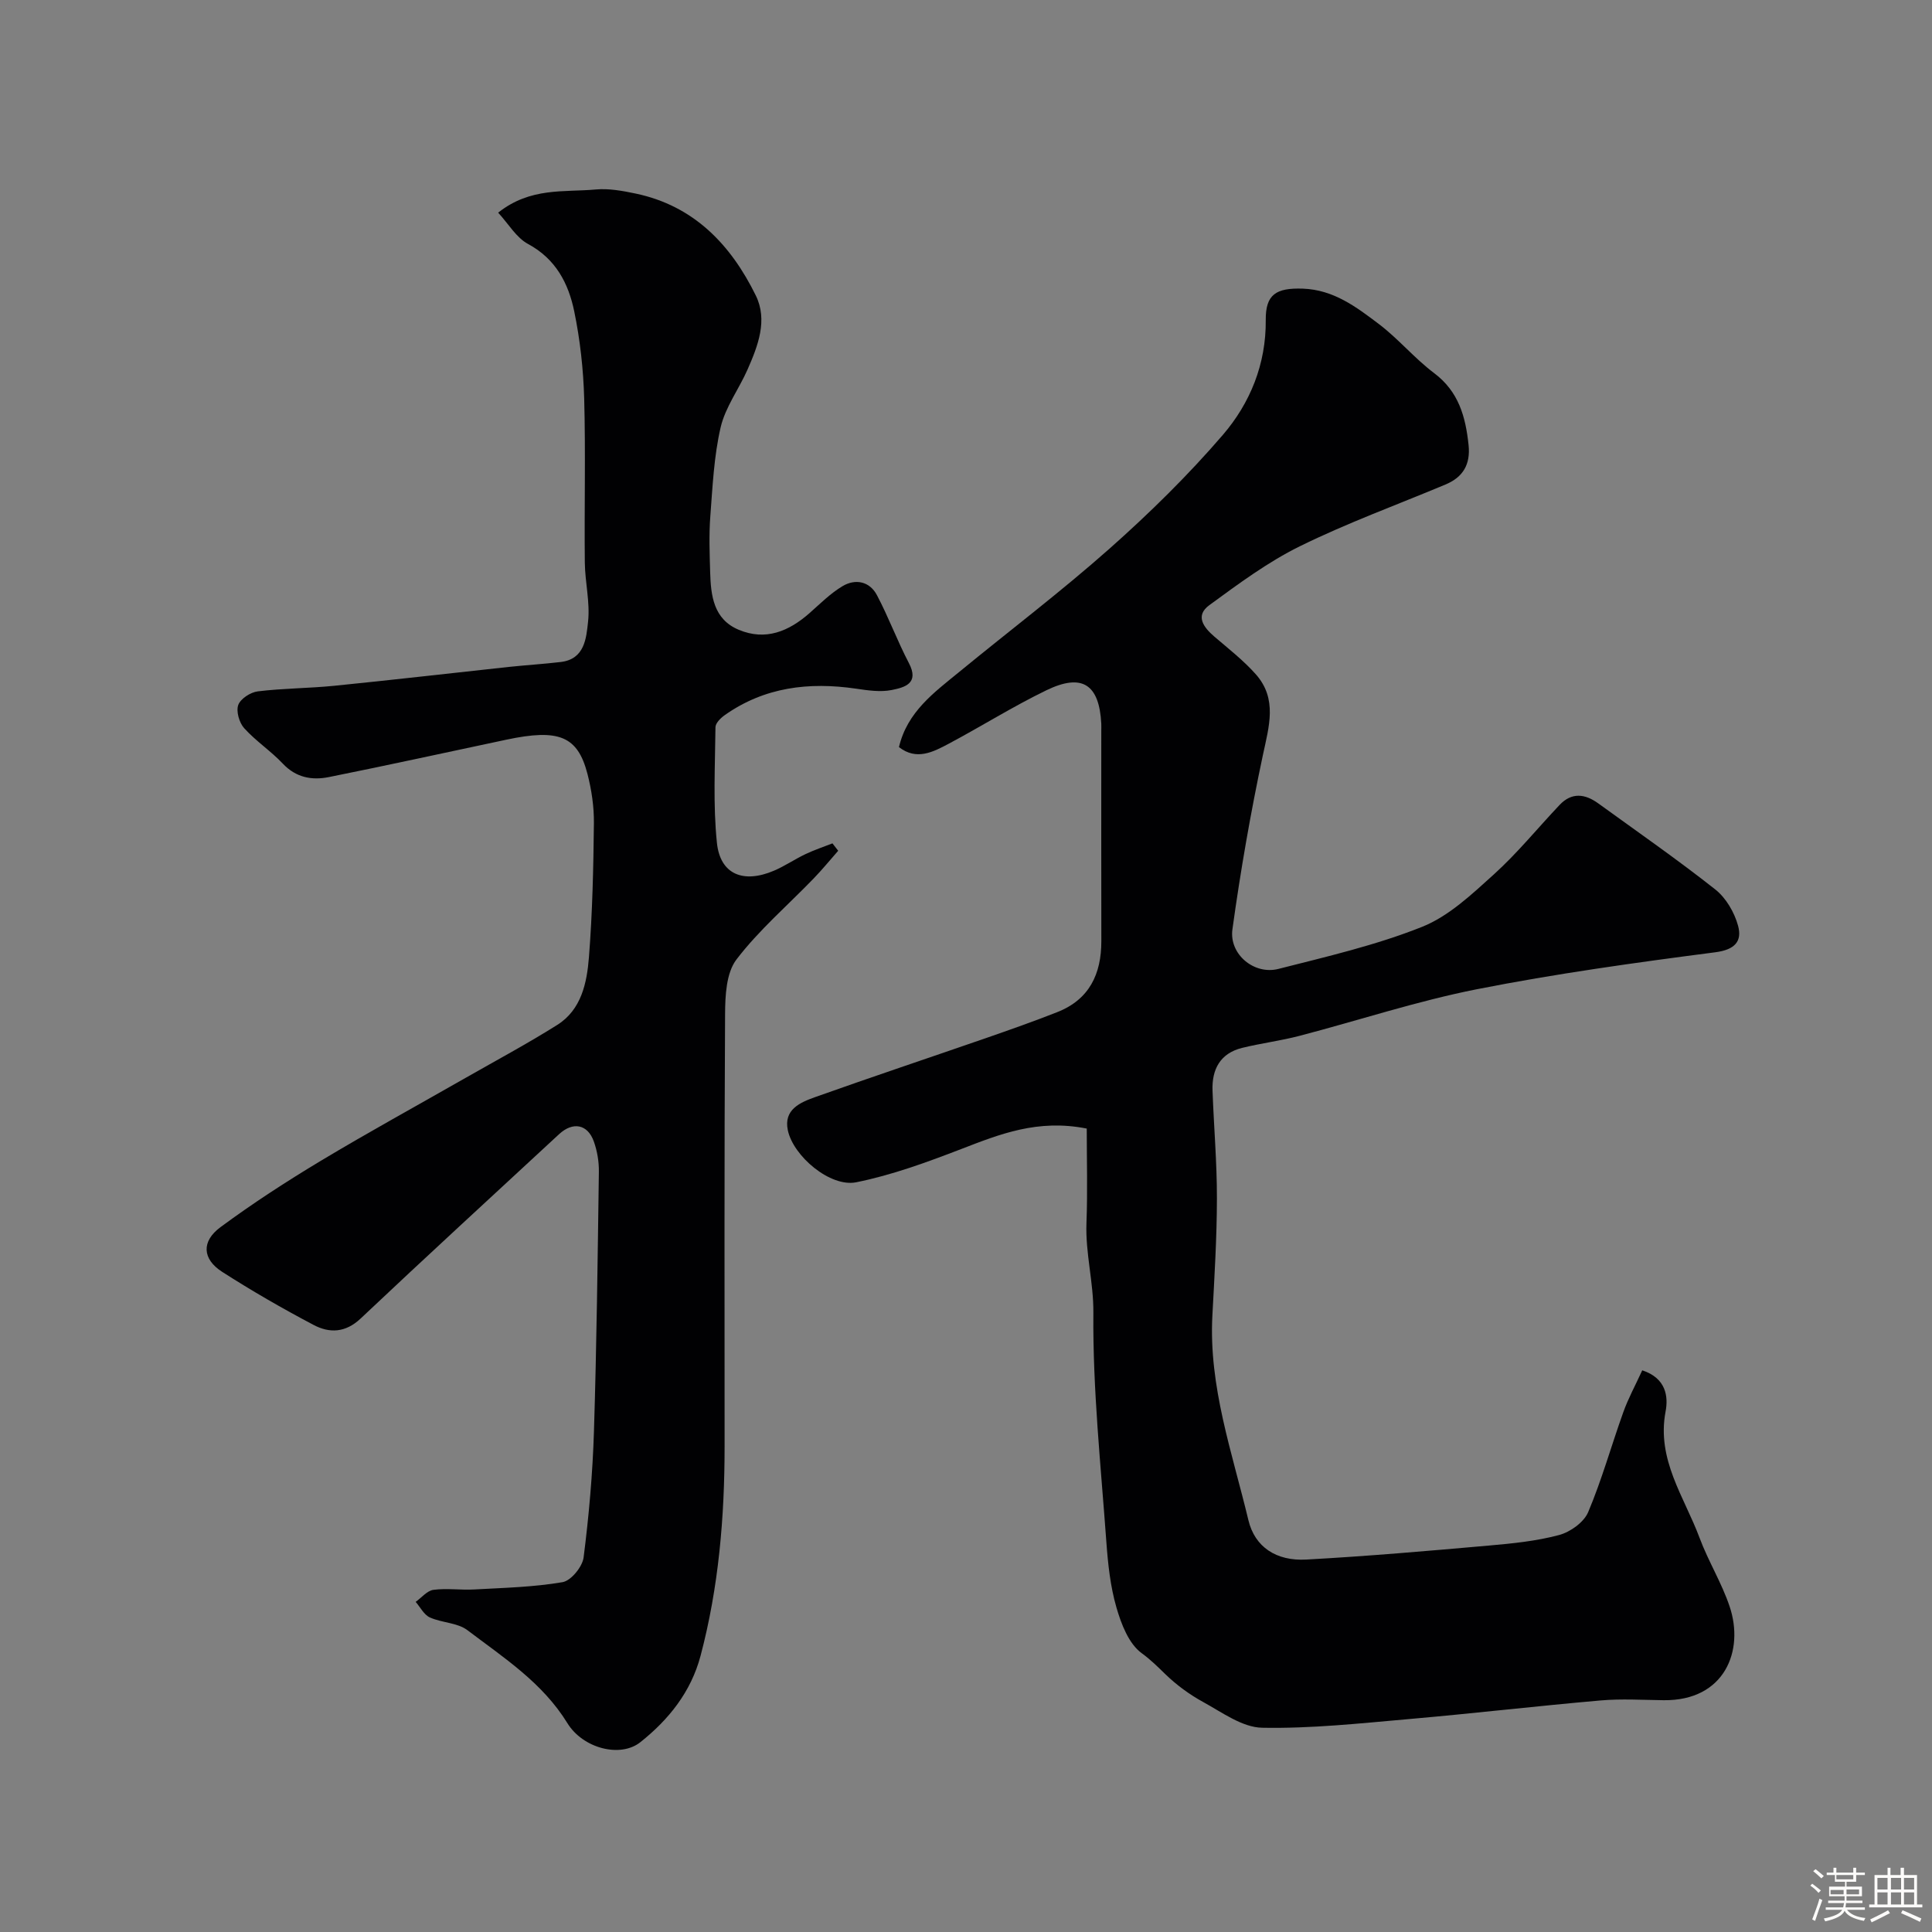
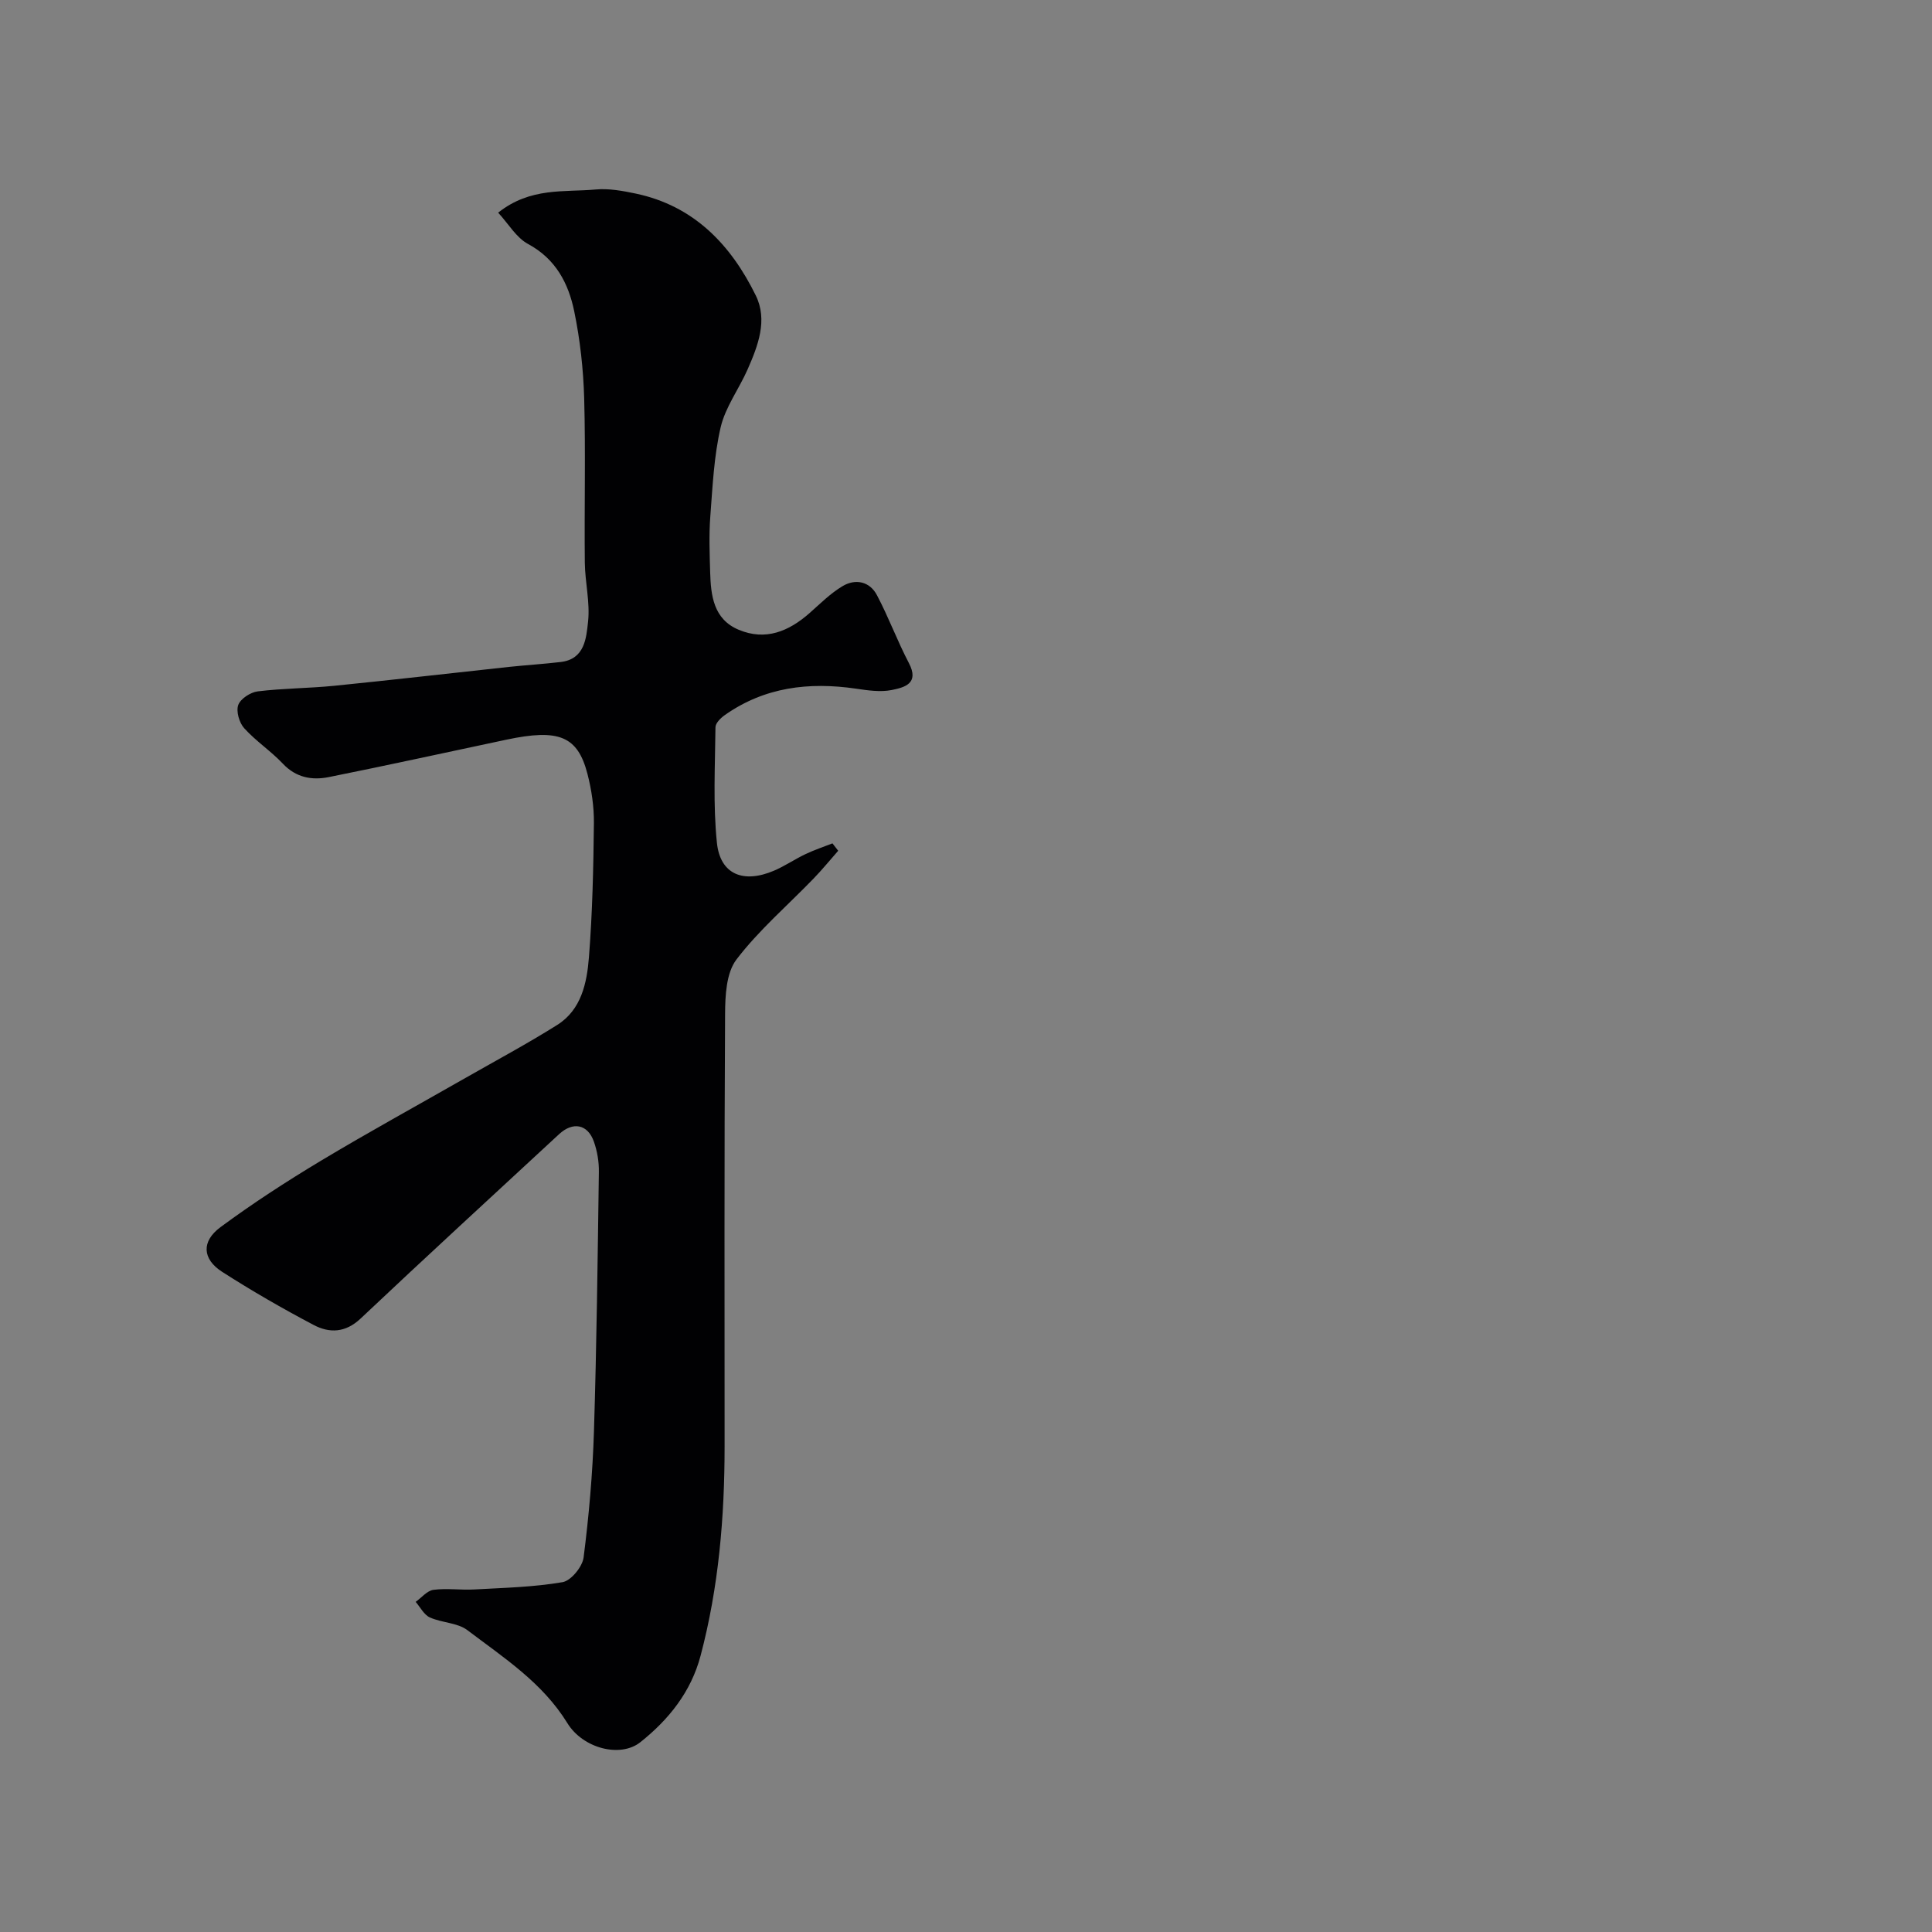
<svg xmlns="http://www.w3.org/2000/svg" enable-background="new 0 0 400 400" viewBox="0 0 400 400">
  <rect x="0" y="0" width="400" height="400" fill="#808080" stroke="none" />
-   <path d="m374.8 390.4.4-.4c.7.5 1.3 1 1.8 1.4l-.5.5c-.5-.6-1.1-1.1-1.7-1.5zm1 7.3-.6-.3c.5-1.4 1.1-2.8 1.5-4.3.2.1.4.2.6.3-.5 1.3-1 2.8-1.5 4.3zm-.4-10.3.5-.4c.4.3 1 .8 1.7 1.4l-.5.5c-.5-.5-1.1-1-1.7-1.5zm2.5.3h1.7v-1h.6v1h3.5v-1h.6v1h1.8v.5h-1.8v1.4h-2v1h3.2v2h-3.2v.9h3.3v.5h-3.4c0 .3-.1.6-.1.9h4v.5h-3.7c.7.9 1.9 1.5 3.8 1.7-.1.2-.2.4-.3.6-2.1-.4-3.5-1.1-4-2.1-.4 1-1.8 1.7-4 2.2-.1-.2-.2-.4-.3-.6 2.1-.4 3.4-1 3.8-1.8h-3.4v-.5h3.6c.1-.3.1-.6.2-.9h-3.3v-.5h3.4c0-.3 0-.6 0-.9h-3.2v-2h3.3v-1h-2.1v-1.4h-1.7v-.5zm1.1 3.5v1h2.7c0-.3 0-.4 0-.4 0-.1 0-.2 0-.2 0-.1 0-.2 0-.3h-2.7zm1.2-3v.9h3.5v-.9zm4.7 3h-2.6v.6.4h2.6z" fill="#fcfbfa" />
-   <path d="m393.6 386.7h.6v1.5h2.7v6.1h1.1v.6h-11v-.6h1.1v-6.1h2.7v-1.5h.6v1.5h2.1v-1.5zm-2.7 8.8.4.6c-1.2.6-2.5 1.3-3.8 1.9-.1-.2-.2-.4-.3-.6 1.2-.6 2.5-1.2 3.7-1.9zm-2.2-6.7v2.4h2.1v-2.4zm0 3v2.5h2.1v-2.5zm2.8-3v2.4h2.1v-2.4zm0 3v2.5h2.1v-2.5zm6 6.1c-1.4-.7-2.7-1.3-3.9-1.8l.3-.6c1.5.6 2.7 1.2 3.9 1.7zm-1.2-9.1h-2.1v2.4h2.1zm-2.1 3v2.5h2.1v-2.5z" fill="#fcfbfa" />
  <g fill="#010103">
-     <path d="m340.01 283.71c4.98 1.64 5.41 5.47 4.83 8.53-1.89 9.98 3.88 17.68 7.03 26.14 1.8 4.84 4.59 9.33 6.23 14.22 3.08 9.15-1.01 19.55-13.65 19.41-4.36-.05-8.75-.33-13.08.05-13.18 1.15-26.32 2.69-39.5 3.84-10.18.89-20.4 2.01-30.57 1.81-4.1-.08-8.26-3.17-12.17-5.31-2.84-1.55-5.55-3.54-7.87-5.79-1.6-1.56-3.05-3-4.89-4.34-2.67-1.95-4.23-6.01-5.23-9.48-1.26-4.35-1.75-8.99-2.08-13.54-1.14-15.79-2.83-31.6-2.69-47.39.06-6.38-1.67-12.38-1.43-18.65.25-6.55.06-13.12.06-19.55-10.16-2.02-18.01 1.16-26 4.24-7.09 2.73-14.33 5.39-21.74 6.88-5.36 1.07-13.02-5.4-14.15-10.78-.9-4.28 2.56-5.75 5.61-6.84 11.79-4.2 23.66-8.16 35.49-12.26 4.92-1.71 9.83-3.44 14.68-5.35 6.64-2.61 9.14-7.88 9.13-14.71-.03-14.5-.01-28.99-.01-43.49 0-.5.02-1 0-1.5-.42-8.17-3.95-10.53-11.38-6.93-6.89 3.34-13.41 7.44-20.17 11.04-3.27 1.74-6.71 3.55-10.34.72 1.73-7.33 7.29-11.31 12.46-15.55 10.39-8.53 21.12-16.66 31.17-25.57 8.26-7.33 16.22-15.14 23.41-23.5 5.67-6.59 8.98-14.68 8.9-23.79-.05-5.33 2.15-6.69 7.66-6.51 6.38.22 11.06 3.78 15.71 7.29 4.07 3.07 7.4 7.12 11.48 10.19 5.1 3.83 6.52 9.03 7.14 14.88.43 4.04-1.15 6.68-4.79 8.2-10.06 4.21-20.35 7.96-30.12 12.77-6.65 3.27-12.74 7.8-18.76 12.2-2.99 2.19-1.22 4.58 1.06 6.53 2.93 2.51 6.01 4.91 8.56 7.78 4.52 5.1 2.73 10.8 1.47 16.72-2.54 11.94-4.64 24-6.31 36.09-.71 5.16 4.49 9.46 9.49 8.2 10.02-2.55 20.2-4.9 29.76-8.71 5.53-2.2 10.31-6.74 14.87-10.86 4.89-4.42 9.09-9.61 13.64-14.41 2.5-2.63 5.24-2.28 7.95-.32 8.13 5.89 16.39 11.63 24.26 17.84 2.22 1.75 3.97 4.76 4.72 7.52.86 3.18-.61 4.96-4.73 5.49-16.51 2.14-33.03 4.43-49.35 7.65-12.39 2.45-24.47 6.45-36.72 9.65-3.91 1.02-7.95 1.53-11.87 2.49-4.54 1.12-6.3 4.43-6.14 8.85.27 7.43.92 14.86.91 22.29-.01 8.1-.51 16.2-.94 24.29-.78 14.7 4.12 28.41 7.46 42.36 1.33 5.56 5.77 8.49 11.97 8.15 12.63-.69 25.24-1.79 37.84-2.9 4.87-.43 9.81-.92 14.51-2.18 2.32-.62 5.13-2.63 6.02-4.73 2.84-6.72 4.8-13.8 7.27-20.68 1-2.83 2.48-5.52 3.93-8.69z" />
-     <path d="m103.14 44.03c6.68-5.31 13.67-4.2 20.2-4.8 2.72-.25 5.58.28 8.29.85 12.05 2.54 19.69 10.59 24.85 21.1 2.51 5.11.45 10.42-1.71 15.33-1.78 4.04-4.59 7.77-5.57 11.97-1.39 6-1.67 12.28-2.14 18.47-.29 3.81-.14 7.66-.03 11.49.14 4.86.68 9.76 5.92 11.95 5.56 2.33 10.35.33 14.64-3.44 2.21-1.95 4.35-4.11 6.86-5.6 2.67-1.59 5.61-.98 7.11 1.87 2.42 4.57 4.21 9.47 6.61 14.05 2.24 4.26-.93 5.06-3.55 5.59-2.35.47-4.95.08-7.39-.28-9.74-1.42-18.94-.34-27.18 5.48-.84.59-1.91 1.65-1.92 2.5-.08 7.99-.52 16.03.3 23.94.68 6.54 5.47 8.48 11.83 5.76 2.24-.96 4.29-2.37 6.5-3.42 1.81-.86 3.72-1.5 5.59-2.23.4.51.79 1.02 1.19 1.53-1.7 1.93-3.32 3.92-5.1 5.76-5.37 5.56-11.32 10.66-15.97 16.76-2.11 2.77-2.33 7.46-2.35 11.29-.18 29.82-.1 59.64-.1 89.46 0 14.66-1.21 29.18-4.98 43.42-1.99 7.49-6.61 13.22-12.46 17.87-4.13 3.29-11.88 1.31-15.11-3.94-5.16-8.39-13.18-13.55-20.7-19.25-2.07-1.57-5.29-1.51-7.78-2.64-1.21-.55-1.97-2.11-2.93-3.22 1.22-.87 2.36-2.31 3.67-2.49 2.78-.37 5.65.08 8.47-.08 6.11-.34 12.27-.48 18.27-1.51 1.75-.3 4.11-3.18 4.36-5.12 1.1-8.64 1.87-17.36 2.14-26.07.56-17.92.77-35.85 1.02-53.78.03-2.08-.34-4.27-1.03-6.23-1.28-3.64-4.35-4.2-7.22-1.54-13.71 12.7-27.49 25.33-41.08 38.16-3.16 2.98-6.47 3.05-9.74 1.32-6.45-3.4-12.8-7.06-18.94-11-4.09-2.63-4.33-6.3-.32-9.25 6.65-4.91 13.61-9.43 20.7-13.69 9.89-5.94 20.02-11.49 30.04-17.21 6.34-3.62 12.8-7.08 18.97-10.96 5-3.15 6.14-8.7 6.56-13.98.73-9.23.93-18.51 1.03-27.78.04-3.4-.48-6.9-1.33-10.2-2.03-7.85-5.92-9.4-16.78-7.1-12.26 2.59-24.49 5.29-36.78 7.75-3.49.7-6.79.11-9.52-2.79-2.47-2.62-5.58-4.66-7.99-7.33-1.03-1.14-1.71-3.5-1.23-4.82.47-1.29 2.54-2.63 4.04-2.81 5.23-.64 10.53-.63 15.78-1.15 12.07-1.21 24.13-2.61 36.19-3.91 3.58-.38 7.18-.6 10.75-1.02 4.98-.59 5.29-4.94 5.66-8.33.44-4.01-.62-8.15-.67-12.24-.12-11.33.18-22.66-.13-33.98-.17-6.03-.84-12.13-2.06-18.04-1.19-5.79-3.82-10.87-9.57-13.96-2.43-1.31-4.01-4.12-6.18-6.48z" />
+     <path d="m103.14 44.03c6.68-5.31 13.67-4.2 20.2-4.8 2.72-.25 5.58.28 8.29.85 12.05 2.54 19.69 10.59 24.85 21.1 2.51 5.11.45 10.42-1.71 15.33-1.78 4.04-4.59 7.77-5.57 11.97-1.39 6-1.67 12.28-2.14 18.47-.29 3.81-.14 7.66-.03 11.49.14 4.86.68 9.76 5.92 11.95 5.56 2.33 10.35.33 14.64-3.44 2.21-1.95 4.35-4.11 6.86-5.6 2.67-1.59 5.61-.98 7.11 1.87 2.42 4.57 4.21 9.47 6.61 14.05 2.24 4.26-.93 5.06-3.55 5.59-2.35.47-4.95.08-7.39-.28-9.74-1.42-18.94-.34-27.18 5.48-.84.59-1.91 1.65-1.92 2.5-.08 7.99-.52 16.03.3 23.94.68 6.54 5.47 8.48 11.83 5.76 2.24-.96 4.29-2.37 6.5-3.42 1.81-.86 3.72-1.5 5.59-2.23.4.51.79 1.02 1.19 1.53-1.7 1.93-3.32 3.92-5.1 5.76-5.37 5.56-11.32 10.66-15.97 16.76-2.11 2.77-2.33 7.46-2.35 11.29-.18 29.82-.1 59.64-.1 89.46 0 14.66-1.21 29.18-4.98 43.42-1.99 7.49-6.61 13.22-12.46 17.87-4.13 3.29-11.88 1.31-15.11-3.94-5.16-8.39-13.18-13.55-20.7-19.25-2.07-1.57-5.29-1.51-7.78-2.64-1.21-.55-1.97-2.11-2.93-3.22 1.22-.87 2.36-2.31 3.67-2.49 2.78-.37 5.65.08 8.47-.08 6.11-.34 12.27-.48 18.27-1.51 1.75-.3 4.11-3.18 4.36-5.12 1.1-8.64 1.87-17.36 2.14-26.07.56-17.92.77-35.85 1.02-53.78.03-2.08-.34-4.27-1.03-6.23-1.28-3.64-4.35-4.2-7.22-1.54-13.71 12.7-27.49 25.33-41.08 38.16-3.16 2.98-6.47 3.05-9.74 1.32-6.45-3.4-12.8-7.06-18.94-11-4.09-2.63-4.33-6.3-.32-9.25 6.65-4.91 13.61-9.43 20.7-13.69 9.89-5.94 20.02-11.49 30.04-17.21 6.34-3.62 12.8-7.08 18.97-10.96 5-3.15 6.14-8.7 6.56-13.98.73-9.23.93-18.51 1.03-27.78.04-3.4-.48-6.9-1.33-10.2-2.03-7.85-5.92-9.4-16.78-7.1-12.26 2.59-24.49 5.29-36.78 7.75-3.49.7-6.79.11-9.52-2.79-2.47-2.62-5.58-4.66-7.99-7.33-1.03-1.14-1.71-3.5-1.23-4.82.47-1.29 2.54-2.63 4.04-2.81 5.23-.64 10.53-.63 15.78-1.15 12.07-1.21 24.13-2.61 36.19-3.91 3.58-.38 7.18-.6 10.75-1.02 4.98-.59 5.29-4.94 5.66-8.33.44-4.01-.62-8.15-.67-12.24-.12-11.33.18-22.66-.13-33.98-.17-6.03-.84-12.13-2.06-18.04-1.19-5.79-3.82-10.87-9.57-13.96-2.43-1.31-4.01-4.12-6.18-6.48" />
  </g>
</svg>